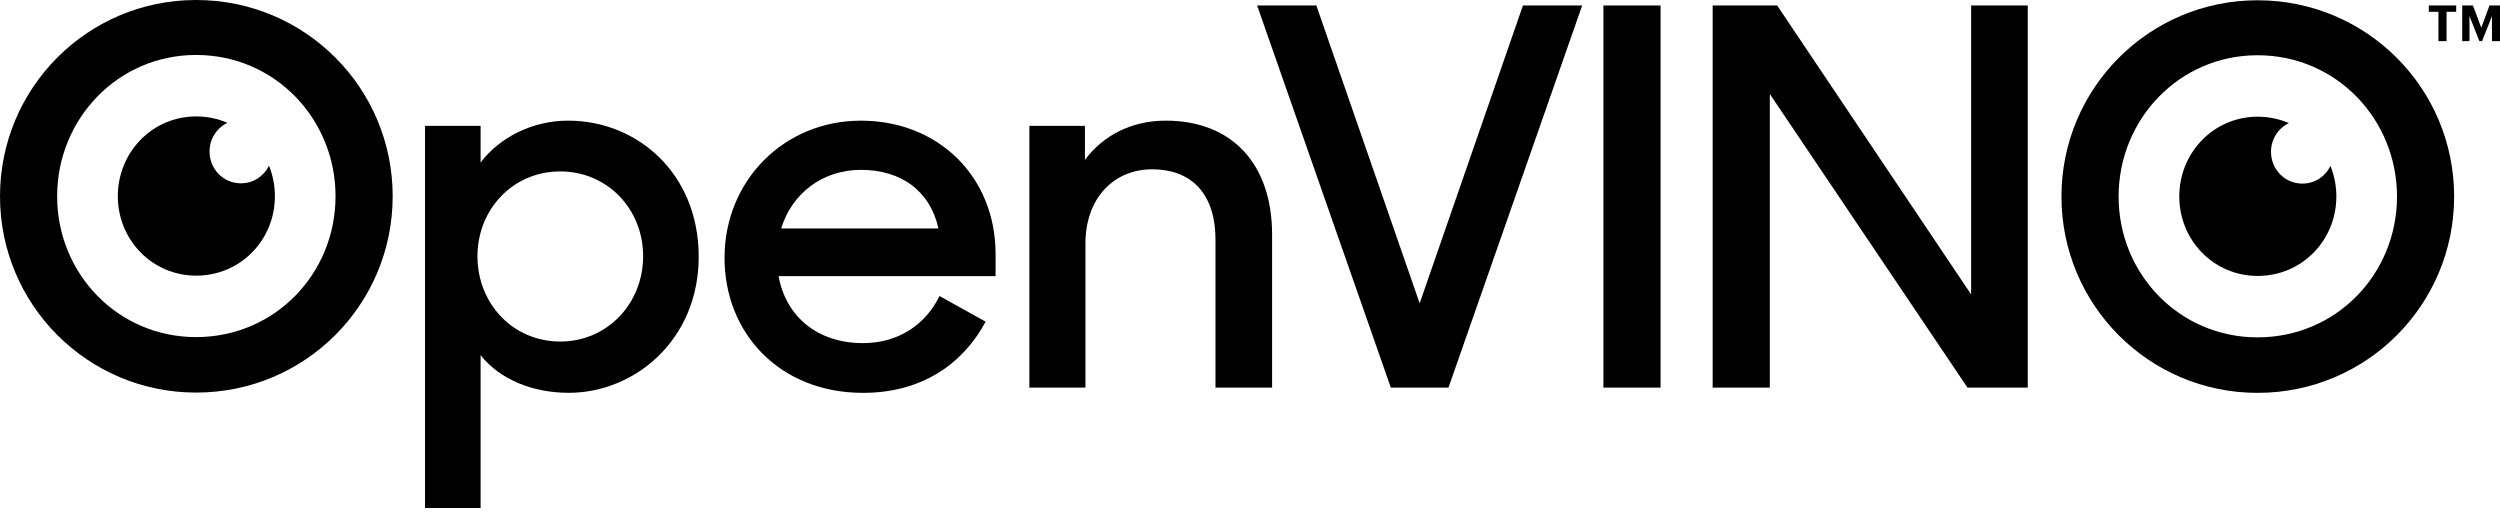
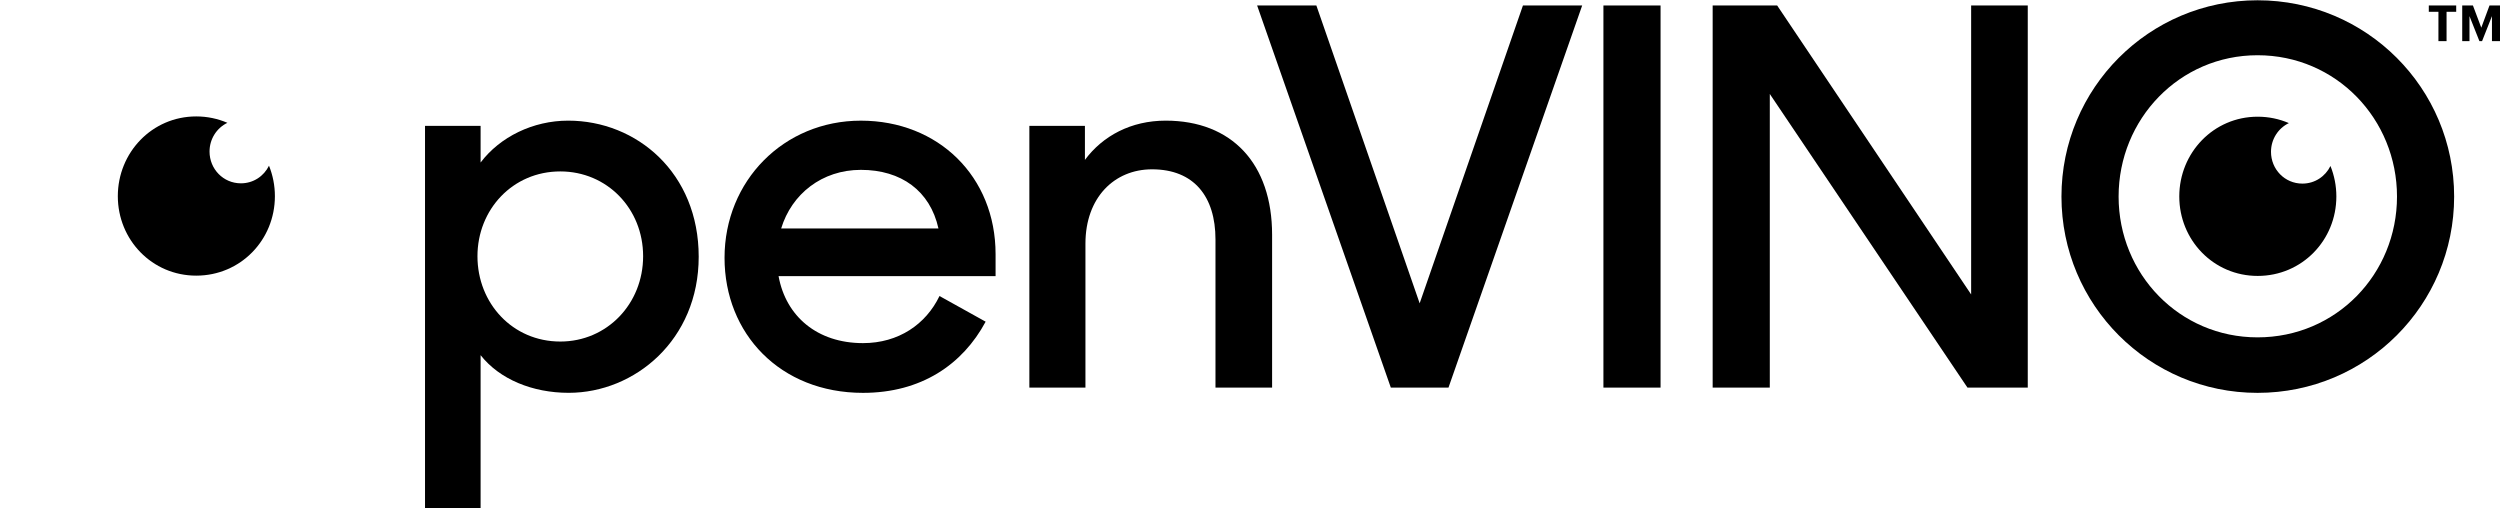
<svg xmlns="http://www.w3.org/2000/svg" width="125" height="26" viewBox="0 0 125 26" fill="none">
  <g clip-path="url(#clip0_1701_3674)">
    <path d="M121.922 0.589H121.44V0.274H122.81V0.589H122.328V2.058H121.921L121.922 0.589Z" fill="black" />
    <path d="M123.112 0.274H123.646L124.064 1.384L124.475 0.274H125V2.058H124.598V0.806L124.103 2.058H123.971L123.474 0.806V2.058H123.111V0.274H123.112Z" fill="black" />
    <path d="M24.03 17.758V25.4H21.251V6.294H24.03V8.126C25 6.843 26.651 6.032 28.408 6.032C31.842 6.032 34.935 8.649 34.935 12.837C34.935 16.998 31.737 19.641 28.434 19.641C26.625 19.642 24.974 18.961 24.03 17.758ZM32.156 12.811C32.156 10.429 30.347 8.571 28.015 8.571C25.629 8.571 23.873 10.482 23.873 12.811C23.873 15.166 25.629 17.077 28.015 17.077C30.348 17.077 32.156 15.193 32.156 12.811Z" fill="black" />
    <path d="M36.227 12.89C36.227 9.043 39.189 6.033 43.042 6.033C46.922 6.033 49.779 8.834 49.779 12.707V13.806H38.928C39.294 15.821 40.867 17.156 43.148 17.156C44.93 17.156 46.294 16.214 46.975 14.801L49.282 16.084C48.129 18.23 46.057 19.643 43.148 19.643C39.006 19.642 36.227 16.685 36.227 12.89ZM39.058 11.424H46.923C46.504 9.54 45.061 8.493 43.043 8.493C41.103 8.493 39.583 9.697 39.058 11.424Z" fill="black" />
    <path d="M51.468 6.294H54.246V7.995C55.138 6.792 56.554 6.032 58.284 6.032C61.587 6.032 63.605 8.179 63.605 11.738V19.38H60.774V11.974C60.774 9.827 59.699 8.466 57.602 8.466C55.714 8.466 54.272 9.88 54.272 12.183V19.38H51.468V6.294Z" fill="black" />
    <path d="M62.856 0.274H65.818L70.983 15.166L76.147 0.274H79.109L72.424 19.38H69.541L62.856 0.274Z" fill="black" />
    <path d="M80.171 0.274H83.028V19.38H80.171V0.274Z" fill="black" />
    <path d="M85.633 0.274H88.858L98.557 14.722V0.274H101.388V19.38H98.373L88.49 4.698V19.38H85.633V0.274Z" fill="black" />
    <path d="M13.45 8.285C13.195 8.805 12.673 9.166 12.045 9.166C11.164 9.166 10.477 8.451 10.477 7.577C10.477 6.945 10.838 6.398 11.37 6.141C10.895 5.936 10.369 5.821 9.811 5.821C7.606 5.821 5.891 7.623 5.891 9.809C5.891 11.995 7.607 13.782 9.811 13.782C12.029 13.782 13.745 11.995 13.745 9.809C13.745 9.27 13.639 8.756 13.45 8.285Z" fill="black" />
-     <path d="M0 9.814C0 4.397 4.378 0 9.804 0C15.257 0 19.634 4.397 19.634 9.814C19.634 15.232 15.257 19.629 9.804 19.629C4.378 19.629 0 15.232 0 9.814ZM16.777 9.814C16.777 5.941 13.736 2.748 9.804 2.748C5.899 2.748 2.857 5.941 2.857 9.814C2.857 13.688 5.898 16.855 9.804 16.855C13.736 16.855 16.777 13.688 16.777 9.814Z" fill="black" />
    <path d="M116.523 8.299C116.269 8.818 115.747 9.18 115.119 9.18C114.237 9.18 113.55 8.465 113.55 7.591C113.55 6.959 113.911 6.412 114.443 6.155C113.968 5.949 113.442 5.835 112.883 5.835C110.679 5.835 108.964 7.637 108.964 9.823C108.964 12.009 110.679 13.796 112.883 13.796C115.102 13.796 116.818 12.009 116.818 9.823C116.818 9.284 116.712 8.769 116.523 8.299Z" fill="black" />
    <path d="M103.073 9.828C103.073 4.411 107.451 0.014 112.877 0.014C118.33 0.014 122.707 4.411 122.707 9.828C122.707 15.246 118.329 19.643 112.877 19.643C107.451 19.643 103.073 15.246 103.073 9.828ZM119.85 9.828C119.85 5.955 116.809 2.762 112.877 2.762C108.972 2.762 105.93 5.955 105.93 9.828C105.93 13.702 108.971 16.868 112.877 16.868C116.809 16.868 119.85 13.702 119.85 9.828Z" fill="black" />
  </g>
  <defs>
    <clipPath id="clip0_1701_3674">
      <rect width="125" height="26" fill="white" />
    </clipPath>
  </defs>
</svg>